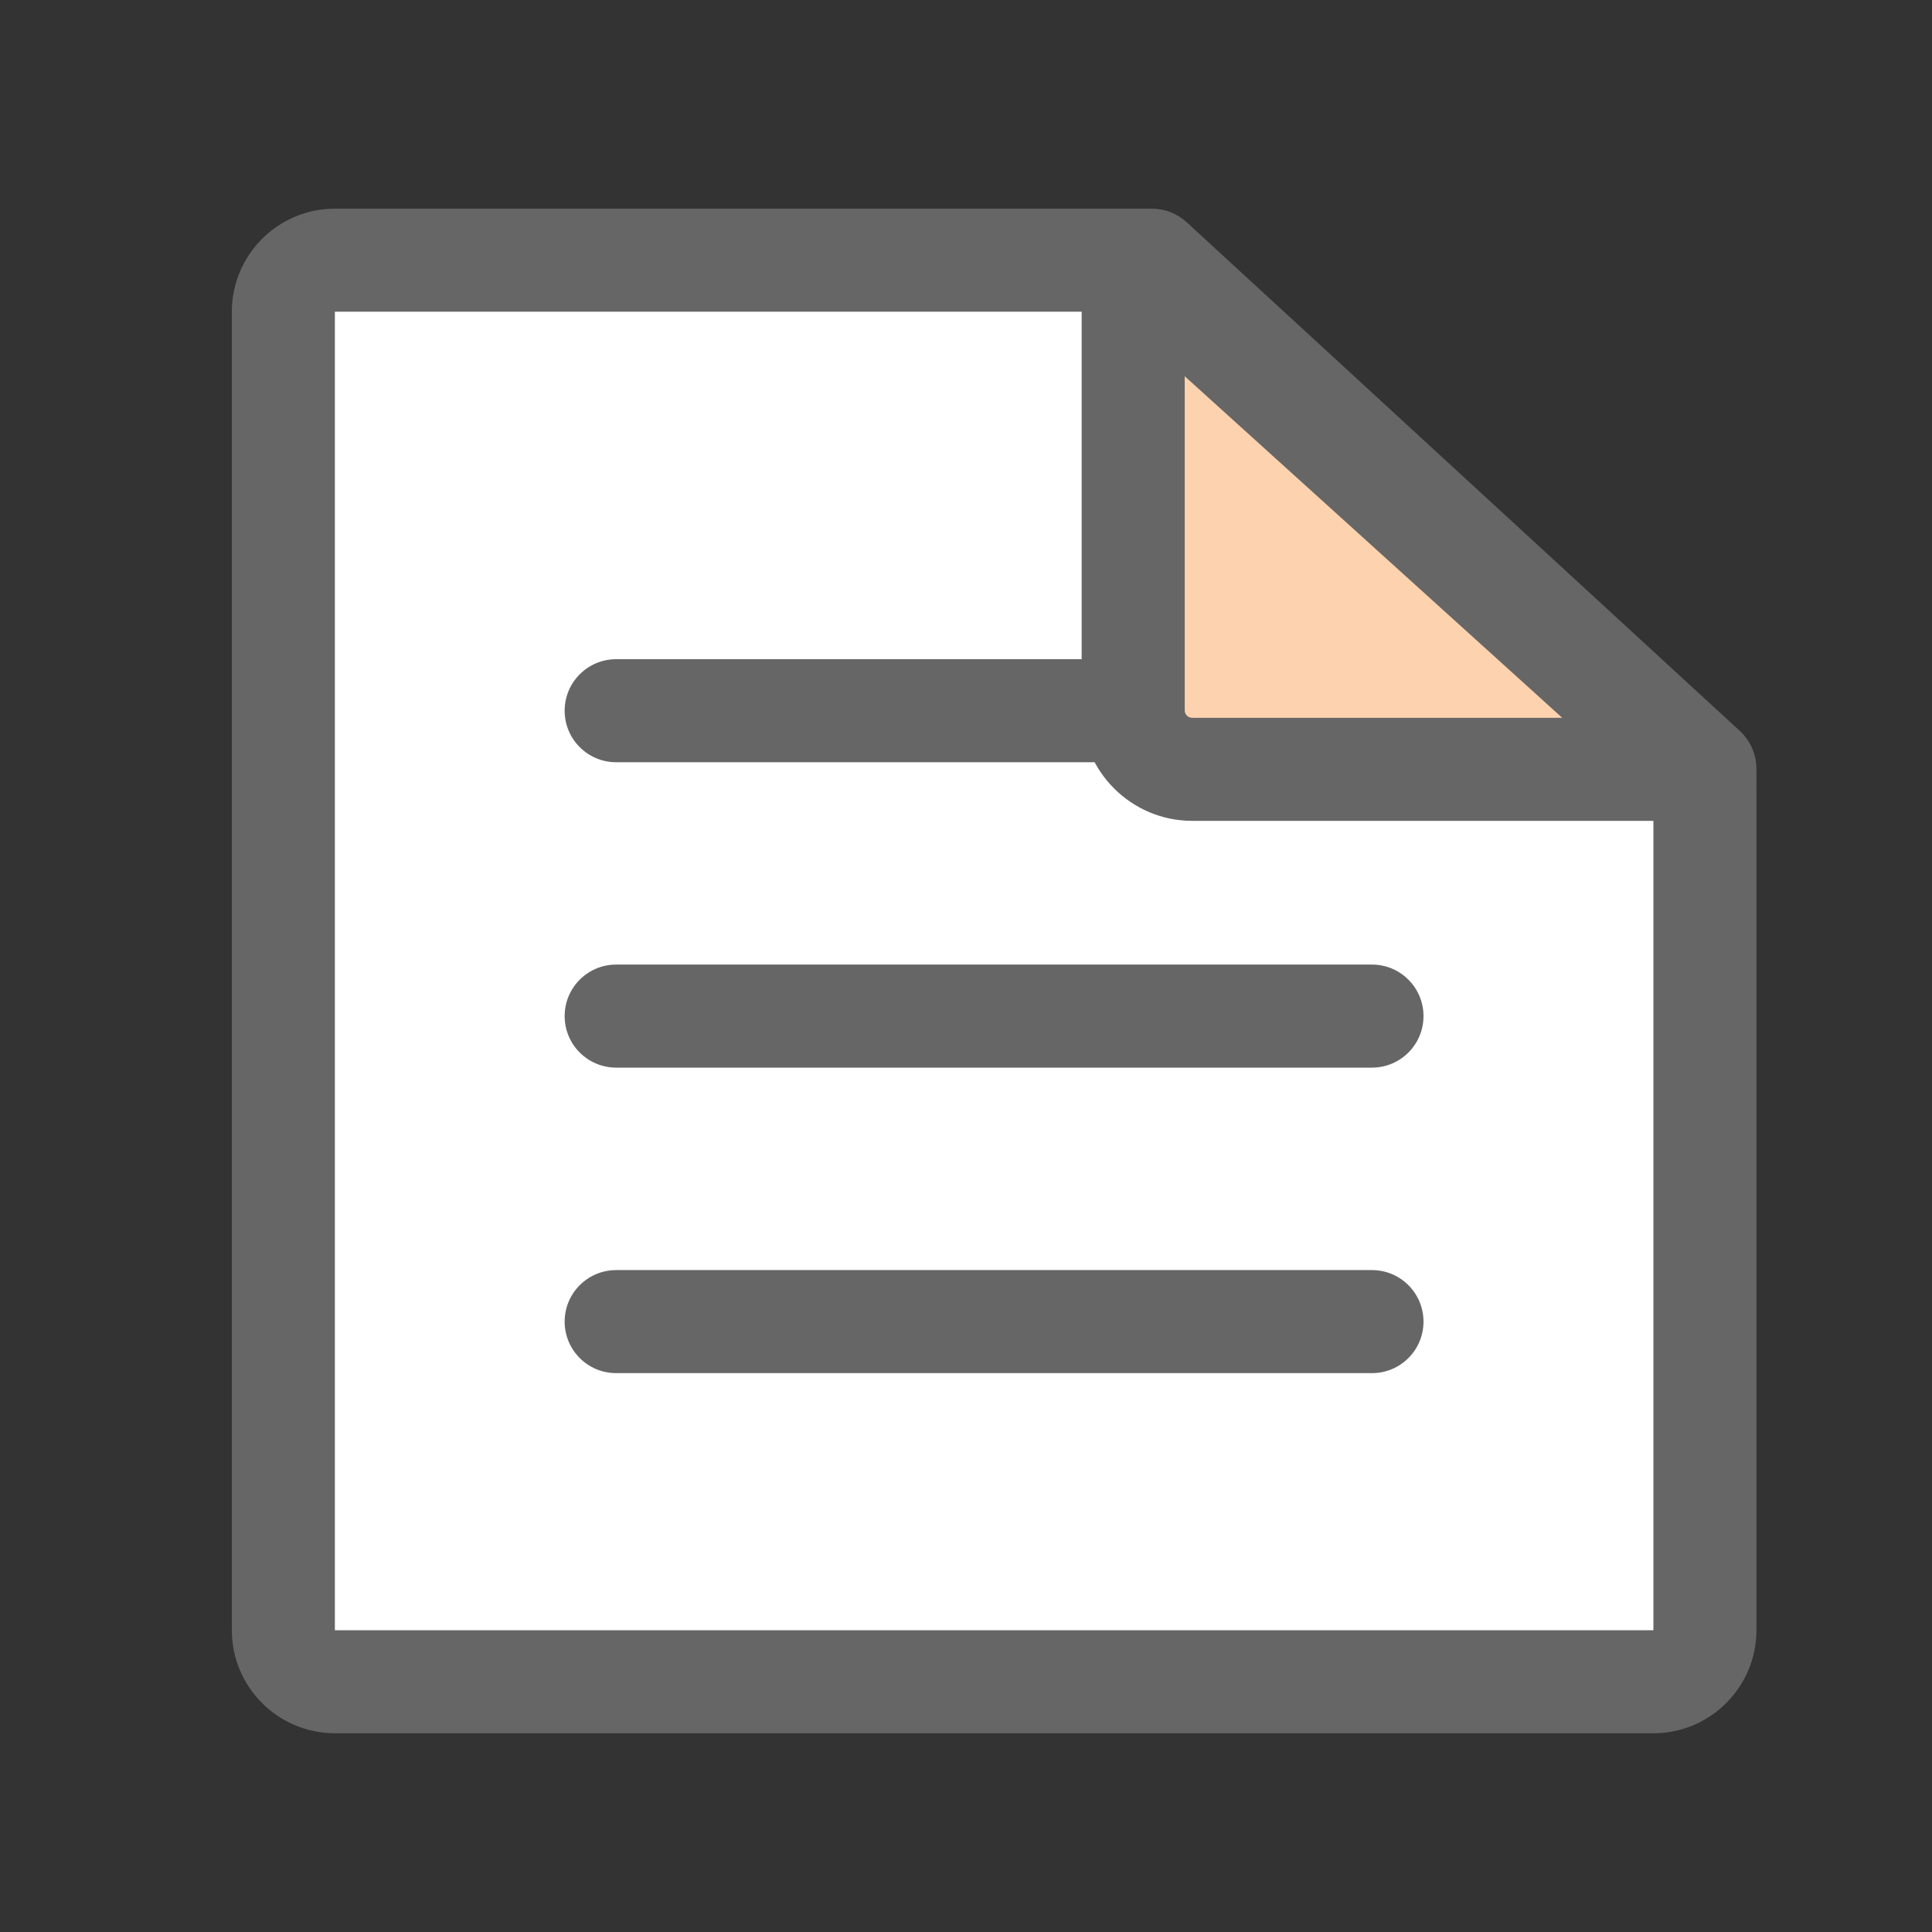
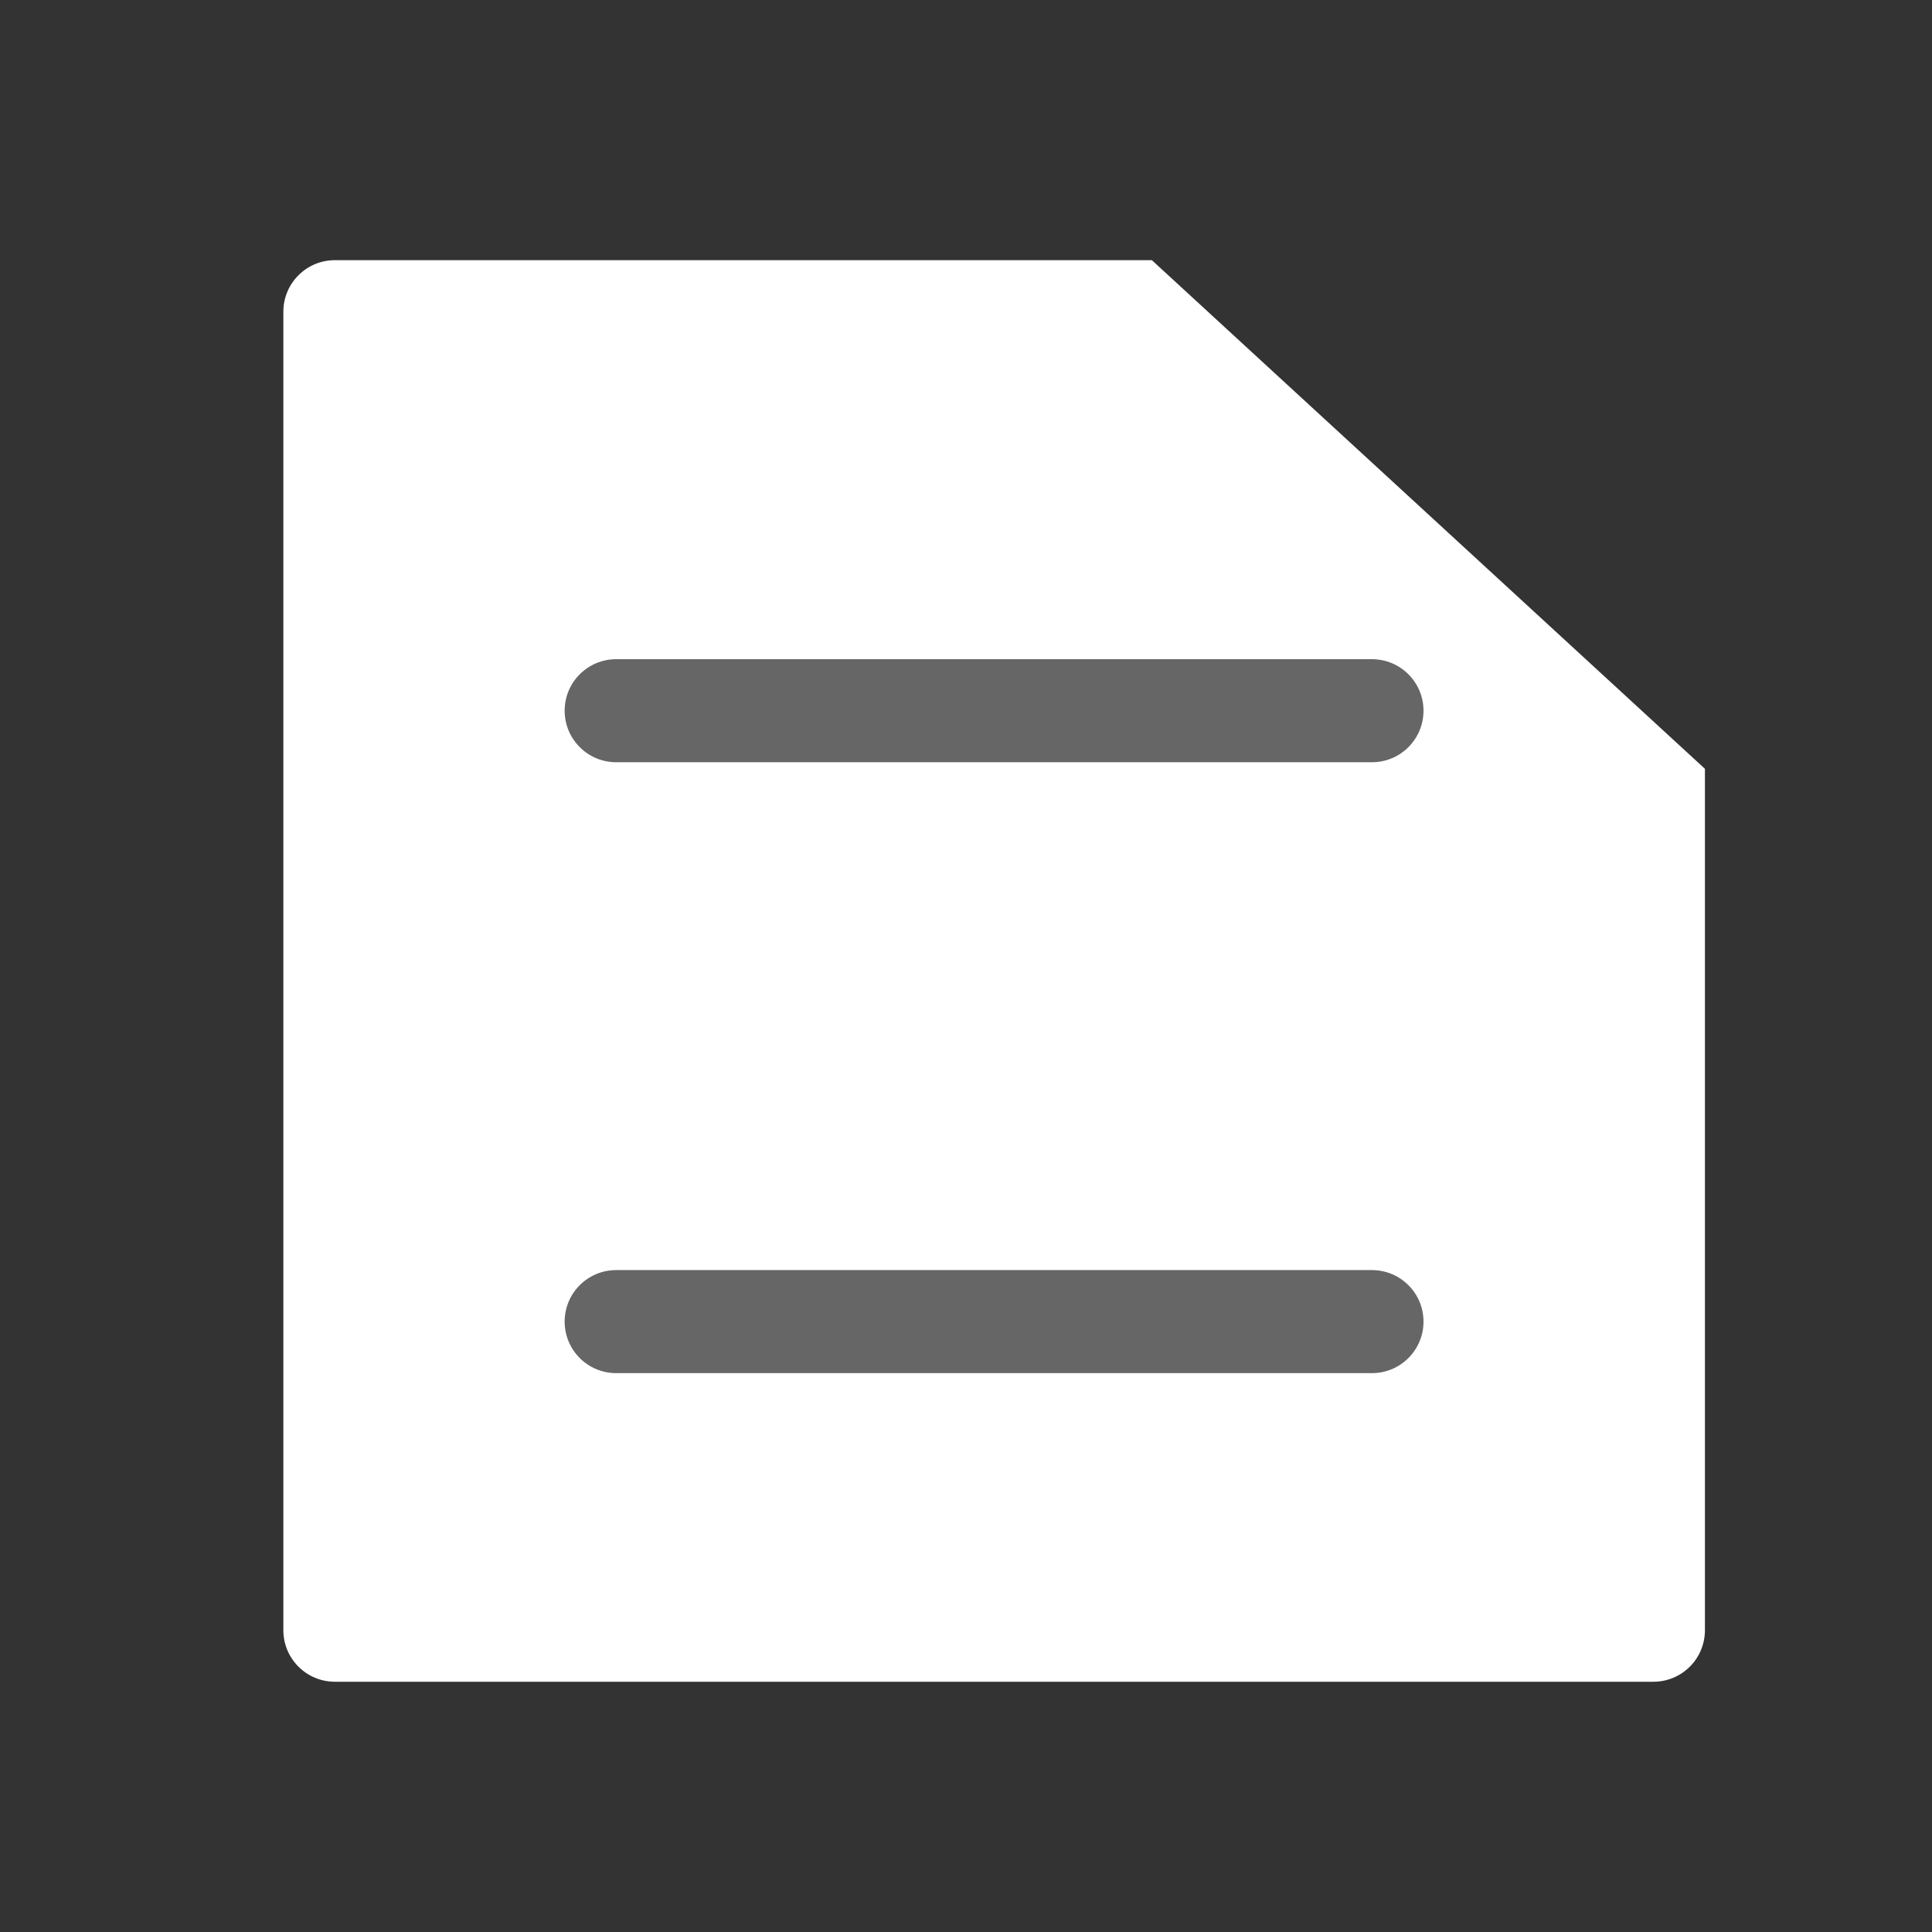
<svg xmlns="http://www.w3.org/2000/svg" id="_レイヤー_2" viewBox="0 0 150 150">
  <rect x="0" y="0" width="150" height="150" fill="#333333" stroke="none" />
  <defs>
    <style>.cls-1{fill:none;}.cls-2{fill:#fff;}.cls-3{fill:#fdd2ae;}.cls-4{fill:#666;}</style>
  </defs>
  <g id="_アイコン">
    <g>
      <rect class="cls-1" width="150" height="150" />
      <g id="_グループ_18093">
        <g id="_グループ_15713">
          <g id="_グループ_8417">
            <g>
              <path id="_パス_12283" class="cls-2" d="M26,20.2h63.43l42.94,39.49V126.57c0,2.21-1.79,4-4,4H26c-2.21,0-4-1.79-4-4V24.2c0-2.21,1.79-4,4-4Z" />
-               <path class="cls-4" d="M128.36,134.57H26c-4.41,0-8-3.59-8-8V24.2c0-4.41,3.59-8,8-8h63.43c1,0,1.97,.38,2.71,1.06l42.94,39.49c.82,.76,1.29,1.83,1.29,2.94V126.57c0,4.41-3.59,8-8,8ZM26,24.2h0V126.57h102.37V61.45L87.87,24.2H26Z" />
            </g>
            <path class="cls-4" d="M106.52,59.18H47.84c-2.21,0-4-1.79-4-4s1.79-4,4-4h58.68c2.21,0,4,1.79,4,4s-1.79,4-4,4Z" />
-             <path class="cls-4" d="M106.52,82.89H47.84c-2.21,0-4-1.79-4-4s1.79-4,4-4h58.68c2.21,0,4,1.79,4,4s-1.79,4-4,4Z" />
            <path class="cls-4" d="M106.52,106.61H47.84c-2.21,0-4-1.79-4-4s1.79-4,4-4h58.68c2.21,0,4,1.79,4,4s-1.79,4-4,4Z" />
          </g>
        </g>
        <g>
-           <path id="_パス_12282" class="cls-3" d="M87.98,20.2V55.15c0,2.53,2.05,4.58,4.58,4.58h39.11L87.98,20.2Z" />
-           <path class="cls-4" d="M131.67,63.73h-39.11c-4.73,0-8.58-3.85-8.58-8.58V20.2c0-1.58,.93-3.01,2.38-3.66,1.45-.64,3.13-.37,4.31,.69l43.69,39.53c1.23,1.11,1.64,2.86,1.05,4.4-.59,1.54-2.08,2.56-3.73,2.56ZM91.98,29.22v25.93c0,.32,.26,.58,.58,.58h28.73l-29.31-26.52Z" />
-         </g>
+           </g>
      </g>
    </g>
  </g>
</svg>